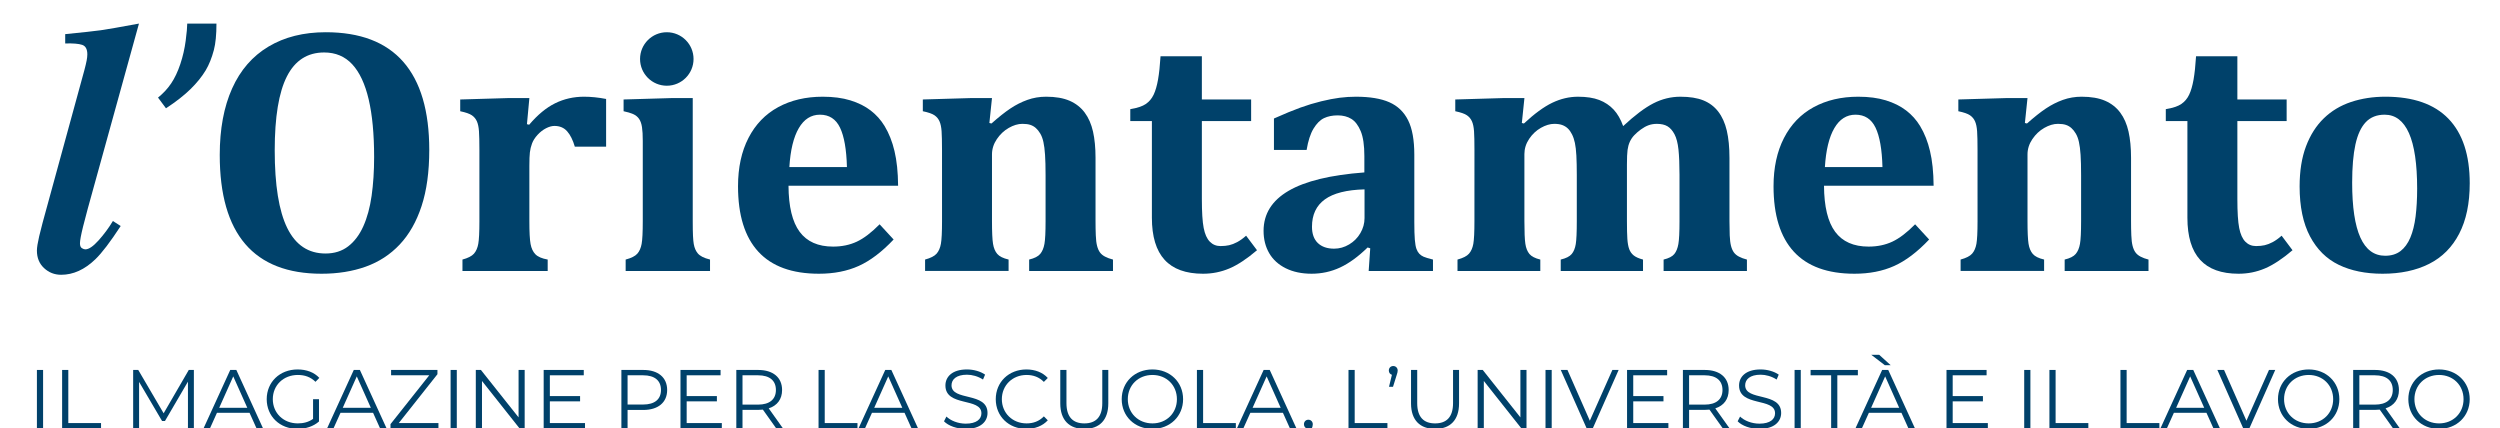
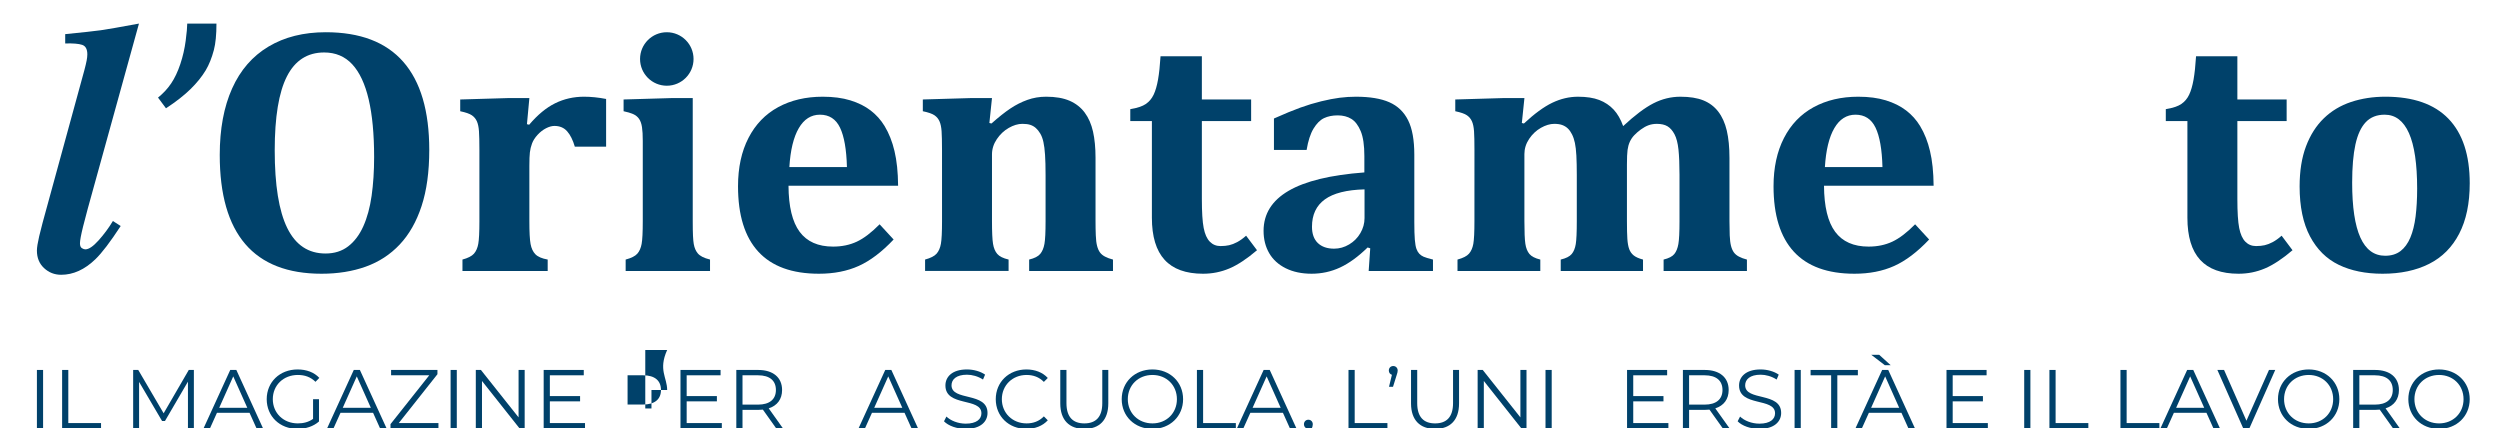
<svg xmlns="http://www.w3.org/2000/svg" xmlns:xlink="http://www.w3.org/1999/xlink" version="1.1" id="Layer_1" x="0px" y="0px" width="377px" height="64.604px" viewBox="0 0 377 64.604" enable-background="new 0 0 377 64.604" xml:space="preserve">
  <rect x="5.566" y="55.789" fill="#00416A" width="0.932" height="8.816" />
  <polygon fill="#00416A" points="9.368,55.788 10.301,55.788 10.301,63.799 15.237,63.799 15.237,64.604 9.368,64.604 " />
  <polygon fill="#00416A" points="29.236,55.788 29.236,64.604 28.342,64.604 28.342,57.552 24.879,63.483 24.438,63.483   20.975,57.59 20.975,64.604 20.08,64.604 20.08,55.788 20.848,55.788 24.677,62.325 28.468,55.788 " />
  <path fill="#00416A" d="M37.63,62.25h-4.912l-1.058,2.354h-0.969l4.03-8.816h0.919l4.03,8.816h-0.982L37.63,62.25z M37.29,61.494  l-2.116-4.735l-2.116,4.735H37.29z" />
  <g>
    <defs>
      <rect id="SVGID_1_" x="-117" y="-361" width="612" height="792" />
    </defs>
    <clipPath id="SVGID_2_">
      <use xlink:href="#SVGID_1_" overflow="visible" />
    </clipPath>
    <path clip-path="url(#SVGID_2_)" fill="#00416A" d="M47.21,60.197h0.894v3.361c-0.832,0.744-2.016,1.121-3.237,1.121   c-2.682,0-4.647-1.901-4.647-4.482c0-2.583,1.965-4.484,4.659-4.484c1.336,0,2.494,0.429,3.275,1.272l-0.579,0.592   c-0.743-0.73-1.625-1.033-2.658-1.033c-2.178,0-3.778,1.55-3.778,3.653c0,2.09,1.6,3.651,3.766,3.651   c0.844,0,1.624-0.188,2.305-0.68V60.197z" />
    <path clip-path="url(#SVGID_2_)" fill="#00416A" d="M56.26,62.25h-4.912l-1.058,2.354h-0.969l4.03-8.816h0.919l4.03,8.816h-0.982   L56.26,62.25z M55.92,61.494l-2.116-4.735l-2.116,4.735H55.92z" />
    <polygon clip-path="url(#SVGID_2_)" fill="#00416A" points="66.117,63.799 66.117,64.604 58.887,64.604 58.887,63.962    64.731,56.594 58.976,56.594 58.976,55.788 65.966,55.788 65.966,56.431 60.134,63.799  " />
    <rect x="67.951" y="55.788" clip-path="url(#SVGID_2_)" fill="#00416A" width="0.933" height="8.815" />
    <polygon clip-path="url(#SVGID_2_)" fill="#00416A" points="79.12,55.788 79.12,64.604 78.351,64.604 72.684,57.451 72.684,64.604    71.752,64.604 71.752,55.788 72.52,55.788 78.201,62.942 78.201,55.788  " />
    <polygon clip-path="url(#SVGID_2_)" fill="#00416A" points="88.22,63.799 88.22,64.604 81.986,64.604 81.986,55.788 88.032,55.788    88.032,56.594 82.918,56.594 82.918,59.73 87.477,59.73 87.477,60.524 82.918,60.524 82.918,63.799  " />
-     <path clip-path="url(#SVGID_2_)" fill="#00416A" d="M100.608,58.812c0,1.876-1.361,3.01-3.603,3.01h-2.367v2.783h-0.933v-8.816h3.3   C99.247,55.788,100.608,56.922,100.608,58.812 M99.675,58.812c0-1.411-0.932-2.218-2.695-2.218h-2.342v4.409h2.342   C98.743,61.003,99.675,60.197,99.675,58.812" />
+     <path clip-path="url(#SVGID_2_)" fill="#00416A" d="M100.608,58.812h-2.367v2.783h-0.933v-8.816h3.3   C99.247,55.788,100.608,56.922,100.608,58.812 M99.675,58.812c0-1.411-0.932-2.218-2.695-2.218h-2.342v4.409h2.342   C98.743,61.003,99.675,60.197,99.675,58.812" />
    <polygon clip-path="url(#SVGID_2_)" fill="#00416A" points="108.851,63.799 108.851,64.604 102.617,64.604 102.617,55.788    108.662,55.788 108.662,56.594 103.549,56.594 103.549,59.73 108.107,59.73 108.107,60.524 103.549,60.524 103.549,63.799  " />
    <path clip-path="url(#SVGID_2_)" fill="#00416A" d="M117.057,64.604l-2.014-2.833c-0.227,0.024-0.454,0.037-0.706,0.037h-2.367   v2.796h-0.933v-8.816h3.3c2.242,0,3.603,1.134,3.603,3.023c0,1.386-0.731,2.354-2.016,2.77l2.153,3.023H117.057z M117.007,58.812   c0-1.411-0.932-2.218-2.695-2.218h-2.342v4.422h2.342C116.075,61.016,117.007,60.197,117.007,58.812" />
-     <polygon clip-path="url(#SVGID_2_)" fill="#00416A" points="123.437,55.788 124.369,55.788 124.369,63.799 129.306,63.799    129.306,64.604 123.437,64.604  " />
    <path clip-path="url(#SVGID_2_)" fill="#00416A" d="M136.404,62.25h-4.911l-1.058,2.354h-0.97l4.031-8.816h0.919l4.03,8.816h-0.983   L136.404,62.25z M136.065,61.494l-2.116-4.735l-2.116,4.735H136.065z" />
    <path clip-path="url(#SVGID_2_)" fill="#00416A" d="M142.355,63.534l0.365-0.718c0.63,0.617,1.751,1.071,2.91,1.071   c1.65,0,2.367-0.694,2.367-1.563c0-2.418-5.428-0.933-5.428-4.194c0-1.297,1.008-2.418,3.25-2.418c0.994,0,2.027,0.289,2.732,0.781   l-0.314,0.743c-0.756-0.492-1.637-0.73-2.418-0.73c-1.612,0-2.33,0.718-2.33,1.6c0,2.418,5.428,0.957,5.428,4.168   c0,1.298-1.033,2.406-3.287,2.406C144.308,64.681,143.011,64.214,142.355,63.534" />
    <path clip-path="url(#SVGID_2_)" fill="#00416A" d="M150.16,60.197c0-2.583,1.965-4.484,4.622-4.484   c1.284,0,2.443,0.429,3.224,1.284l-0.592,0.593c-0.718-0.73-1.6-1.046-2.607-1.046c-2.128,0-3.728,1.563-3.728,3.653   c0,2.09,1.6,3.651,3.728,3.651c1.007,0,1.889-0.314,2.607-1.058l0.592,0.592c-0.781,0.856-1.94,1.297-3.237,1.297   C152.125,64.68,150.16,62.778,150.16,60.197" />
    <path clip-path="url(#SVGID_2_)" fill="#00416A" d="M159.89,60.839v-5.051h0.932v5.013c0,2.091,0.982,3.048,2.695,3.048   c1.726,0,2.708-0.957,2.708-3.048v-5.013h0.907v5.051c0,2.531-1.36,3.841-3.615,3.841C161.263,64.68,159.89,63.37,159.89,60.839" />
    <path clip-path="url(#SVGID_2_)" fill="#00416A" d="M169.154,60.197c0-2.569,1.964-4.484,4.635-4.484   c2.645,0,4.622,1.901,4.622,4.484c0,2.581-1.977,4.482-4.622,4.482C171.118,64.68,169.154,62.766,169.154,60.197 M177.479,60.197   c0-2.104-1.575-3.653-3.69-3.653c-2.129,0-3.716,1.55-3.716,3.653s1.587,3.651,3.716,3.651   C175.904,63.849,177.479,62.301,177.479,60.197" />
    <polygon clip-path="url(#SVGID_2_)" fill="#00416A" points="180.496,55.788 181.429,55.788 181.429,63.799 186.365,63.799    186.365,64.604 180.496,64.604  " />
    <path clip-path="url(#SVGID_2_)" fill="#00416A" d="M193.465,62.25h-4.912l-1.058,2.354h-0.97l4.032-8.816h0.918l4.03,8.816h-0.981   L193.465,62.25z M193.125,61.494l-2.115-4.735l-2.117,4.735H193.125z" />
    <path clip-path="url(#SVGID_2_)" fill="#00416A" d="M197.969,63.975c0,0.215-0.051,0.378-0.178,0.73l-0.528,1.738h-0.604   l0.429-1.826c-0.265-0.076-0.453-0.314-0.453-0.643c0-0.391,0.288-0.68,0.668-0.68C197.691,63.295,197.969,63.598,197.969,63.975" />
    <polygon clip-path="url(#SVGID_2_)" fill="#00416A" points="203.354,55.788 204.287,55.788 204.287,63.799 209.224,63.799    209.224,64.604 203.354,64.604  " />
    <path clip-path="url(#SVGID_2_)" fill="#00416A" d="M210.771,55.877c0,0.214-0.051,0.365-0.163,0.717l-0.543,1.739h-0.604   l0.44-1.813c-0.277-0.089-0.466-0.315-0.466-0.643c0-0.403,0.288-0.681,0.668-0.681C210.493,55.196,210.771,55.498,210.771,55.877" />
    <path clip-path="url(#SVGID_2_)" fill="#00416A" d="M212.783,60.839v-5.051h0.933v5.013c0,2.091,0.981,3.048,2.695,3.048   c1.725,0,2.708-0.957,2.708-3.048v-5.013h0.906v5.051c0,2.531-1.359,3.841-3.614,3.841S212.783,63.37,212.783,60.839" />
    <polygon clip-path="url(#SVGID_2_)" fill="#00416A" points="230.196,55.788 230.196,64.604 229.426,64.604 223.761,57.451    223.761,64.604 222.828,64.604 222.828,55.788 223.597,55.788 229.276,62.942 229.276,55.788  " />
    <rect x="233.063" y="55.788" clip-path="url(#SVGID_2_)" fill="#00416A" width="0.933" height="8.815" />
-     <polygon clip-path="url(#SVGID_2_)" fill="#00416A" points="244.092,55.788 240.188,64.604 239.27,64.604 235.363,55.788    236.372,55.788 239.748,63.445 243.147,55.788  " />
    <polygon clip-path="url(#SVGID_2_)" fill="#00416A" points="251.594,63.799 251.594,64.604 245.36,64.604 245.36,55.788    251.404,55.788 251.404,56.594 246.293,56.594 246.293,59.73 250.852,59.73 250.852,60.524 246.293,60.524 246.293,63.799  " />
    <path clip-path="url(#SVGID_2_)" fill="#00416A" d="M259.802,64.604l-2.016-2.833c-0.227,0.024-0.453,0.037-0.704,0.037h-2.367   v2.796h-0.933v-8.816h3.3c2.24,0,3.602,1.134,3.602,3.023c0,1.386-0.73,2.354-2.015,2.77l2.153,3.023H259.802z M259.751,58.812   c0-1.411-0.931-2.218-2.693-2.218h-2.343v4.422h2.343C258.82,61.016,259.751,60.197,259.751,58.812" />
    <path clip-path="url(#SVGID_2_)" fill="#00416A" d="M262.037,63.534l0.365-0.718c0.631,0.617,1.751,1.071,2.91,1.071   c1.65,0,2.367-0.694,2.367-1.563c0-2.418-5.428-0.933-5.428-4.194c0-1.297,1.008-2.418,3.25-2.418c0.994,0,2.026,0.289,2.732,0.781   l-0.314,0.743c-0.757-0.492-1.638-0.73-2.418-0.73c-1.611,0-2.33,0.718-2.33,1.6c0,2.418,5.427,0.957,5.427,4.168   c0,1.298-1.031,2.406-3.286,2.406C263.99,64.681,262.692,64.214,262.037,63.534" />
    <rect x="270.623" y="55.788" clip-path="url(#SVGID_2_)" fill="#00416A" width="0.933" height="8.815" />
    <polygon clip-path="url(#SVGID_2_)" fill="#00416A" points="276.137,56.594 273.039,56.594 273.039,55.788 280.167,55.788    280.167,56.594 277.069,56.594 277.069,64.604 276.137,64.604  " />
    <path clip-path="url(#SVGID_2_)" fill="#00416A" d="M286.738,62.25h-4.911l-1.06,2.354h-0.969l4.03-8.816h0.92l4.03,8.816h-0.984   L286.738,62.25z M286.397,61.494l-2.115-4.736l-2.116,4.736H286.397z M284.232,55.071l-2.04-1.562h1.195l1.727,1.562H284.232z" />
    <polygon clip-path="url(#SVGID_2_)" fill="#00416A" points="299.767,63.799 299.767,64.604 293.533,64.604 293.533,55.788    299.577,55.788 299.577,56.594 294.465,56.594 294.465,59.73 299.024,59.73 299.024,60.524 294.465,60.524 294.465,63.799  " />
    <rect x="305.251" y="55.788" clip-path="url(#SVGID_2_)" fill="#00416A" width="0.933" height="8.815" />
    <polygon clip-path="url(#SVGID_2_)" fill="#00416A" points="309.053,55.788 309.985,55.788 309.985,63.799 314.922,63.799    314.922,64.604 309.053,64.604  " />
    <polygon clip-path="url(#SVGID_2_)" fill="#00416A" points="319.765,55.788 320.697,55.788 320.697,63.799 325.634,63.799    325.634,64.604 319.765,64.604  " />
    <path clip-path="url(#SVGID_2_)" fill="#00416A" d="M332.733,62.25h-4.911l-1.06,2.354h-0.969l4.03-8.816h0.92l4.03,8.816h-0.983   L332.733,62.25z M332.393,61.494l-2.115-4.735l-2.116,4.735H332.393z" />
    <polygon clip-path="url(#SVGID_2_)" fill="#00416A" points="343.106,55.788 339.203,64.604 338.283,64.604 334.378,55.788    335.387,55.788 338.763,63.445 342.162,55.788  " />
    <path clip-path="url(#SVGID_2_)" fill="#00416A" d="M343.518,60.197c0-2.569,1.964-4.484,4.635-4.484   c2.645,0,4.622,1.901,4.622,4.484c0,2.581-1.978,4.482-4.622,4.482C345.481,64.68,343.518,62.766,343.518,60.197 M351.842,60.197   c0-2.104-1.573-3.653-3.689-3.653c-2.129,0-3.716,1.55-3.716,3.653s1.587,3.651,3.716,3.651   C350.269,63.849,351.842,62.301,351.842,60.197" />
    <path clip-path="url(#SVGID_2_)" fill="#00416A" d="M360.878,64.604l-2.014-2.833c-0.227,0.024-0.453,0.037-0.706,0.037h-2.367   v2.796h-0.933v-8.816h3.3c2.242,0,3.602,1.134,3.602,3.023c0,1.386-0.73,2.354-2.014,2.77l2.152,3.023H360.878z M360.829,58.812   c0-1.411-0.933-2.218-2.695-2.218h-2.343v4.422h2.343C359.896,61.016,360.829,60.197,360.829,58.812" />
    <path clip-path="url(#SVGID_2_)" fill="#00416A" d="M363.177,60.197c0-2.569,1.966-4.484,4.635-4.484   c2.645,0,4.622,1.901,4.622,4.484c0,2.581-1.978,4.482-4.622,4.482C365.143,64.68,363.177,62.766,363.177,60.197 M371.503,60.197   c0-2.104-1.575-3.653-3.691-3.653c-2.129,0-3.716,1.55-3.716,3.653s1.587,3.651,3.716,3.651   C369.928,63.849,371.503,62.301,371.503,60.197" />
    <path clip-path="url(#SVGID_2_)" fill="#00416A" d="M5.905,35.646c0.104-0.47,0.278-1.156,0.521-2.061l6.3-23.013   c0.157-0.592,0.27-1.07,0.34-1.435c0.07-0.365,0.104-0.679,0.104-0.939c0-0.783-0.261-1.261-0.782-1.435   c-0.522-0.174-1.374-0.243-2.555-0.209V5.147c2.642-0.261,4.43-0.456,5.362-0.586c0.931-0.131,2.851-0.465,5.759-1.004   l-7.722,27.915c-0.383,1.409-0.618,2.305-0.704,2.688c-0.313,1.27-0.47,2.113-0.47,2.53c0,0.365,0.096,0.609,0.287,0.73   c0.191,0.122,0.365,0.183,0.521,0.183c0.523,0,1.19-0.451,2.001-1.355c0.811-0.903,1.531-1.877,2.159-2.92l1.173,0.756   c-1.566,2.398-2.836,4.067-3.811,5.006c-1.619,1.564-3.341,2.346-5.168,2.346c-0.993,0-1.85-0.335-2.571-1.004   c-0.723-0.669-1.083-1.552-1.083-2.646C5.566,37.333,5.679,36.62,5.905,35.646" />
    <path clip-path="url(#SVGID_2_)" fill="#00416A" d="M32.642,3.557c0,1.668-0.13,2.998-0.391,3.989   c-0.313,1.182-0.721,2.199-1.225,3.05c-0.574,0.956-1.339,1.903-2.294,2.841c-0.957,0.939-2.19,1.904-3.702,2.894l-1.2-1.616   c0.783-0.626,1.443-1.338,1.982-2.137c0.538-0.8,0.999-1.773,1.382-2.92c0.382-1.147,0.651-2.321,0.808-3.52   c0.156-1.199,0.234-2.06,0.234-2.581H32.642z" />
    <path clip-path="url(#SVGID_2_)" fill="#00416A" d="M48.493,41.279c-5.11,0-8.947-1.494-11.51-4.483   c-2.564-2.989-3.845-7.465-3.845-13.426c0-3.911,0.621-7.251,1.864-10.024c1.242-2.772,3.072-4.879,5.488-6.322   c2.415-1.442,5.292-2.164,8.628-2.164c5.197,0,9.099,1.491,11.706,4.471c2.606,2.981,3.91,7.409,3.91,13.283   c0,3.284-0.387,6.104-1.16,8.459c-0.773,2.356-1.873,4.289-3.298,5.801c-1.425,1.512-3.133,2.624-5.122,3.337   C53.163,40.923,50.943,41.279,48.493,41.279 M41.428,22.666c0,5.249,0.629,9.155,1.89,11.718c1.26,2.564,3.184,3.845,5.775,3.845   c1.337,0,2.476-0.359,3.415-1.081c0.938-0.721,1.698-1.729,2.28-3.023c0.582-1.295,1-2.829,1.252-4.602   c0.251-1.773,0.378-3.719,0.378-5.839c0-3.458-0.274-6.357-0.821-8.695c-0.548-2.337-1.374-4.101-2.477-5.292   c-1.104-1.19-2.516-1.785-4.236-1.785c-2.52,0-4.393,1.203-5.618,3.61C42.04,13.929,41.428,17.644,41.428,22.666" />
    <path clip-path="url(#SVGID_2_)" fill="#00416A" d="M79.463,18.729l0.339,0.078c1.268-1.495,2.572-2.572,3.91-3.233   c1.338-0.66,2.79-0.99,4.354-0.99c1.06,0,2.172,0.113,3.336,0.339v7.195h-4.718c-0.296-1.008-0.682-1.781-1.16-2.32   c-0.478-0.539-1.117-0.808-1.916-0.808c-0.383,0-0.805,0.117-1.265,0.351c-0.46,0.235-0.886,0.566-1.277,0.991   c-0.391,0.426-0.669,0.86-0.834,1.304c-0.166,0.443-0.274,0.89-0.326,1.342c-0.052,0.453-0.078,1.13-0.078,2.034v8.316   c0,1.651,0.06,2.807,0.182,3.467c0.121,0.66,0.365,1.178,0.73,1.551c0.365,0.374,0.982,0.639,1.851,0.795v1.721H69.739v-1.721   c0.834-0.226,1.411-0.521,1.733-0.886c0.322-0.365,0.539-0.86,0.652-1.486c0.113-0.626,0.17-1.764,0.17-3.415V22.64   c0-1.285-0.022-2.237-0.065-2.854c-0.044-0.617-0.148-1.112-0.313-1.486c-0.166-0.374-0.417-0.678-0.756-0.913   c-0.339-0.234-0.926-0.438-1.76-0.613v-1.772l7.143-0.209h3.285L79.463,18.729z" />
    <path clip-path="url(#SVGID_2_)" fill="#00416A" d="M94.349,39.142c0.851-0.226,1.437-0.521,1.759-0.886   c0.322-0.365,0.539-0.86,0.652-1.486c0.113-0.626,0.17-1.764,0.17-3.415V21.231c0-0.851-0.039-1.538-0.118-2.059   c-0.078-0.521-0.226-0.939-0.443-1.251c-0.218-0.313-0.513-0.551-0.886-0.717c-0.374-0.165-0.857-0.309-1.447-0.431v-1.772   l7.169-0.209h3.259v18.536c0,0.974,0.013,1.725,0.039,2.255c0.026,0.53,0.065,0.938,0.117,1.225   c0.052,0.287,0.126,0.544,0.222,0.77c0.095,0.226,0.221,0.435,0.378,0.625c0.156,0.191,0.381,0.365,0.678,0.521   c0.295,0.156,0.686,0.296,1.173,0.417v1.721H94.349V39.142z" />
    <path clip-path="url(#SVGID_2_)" fill="#00416A" d="M134.757,36.118c-1.773,1.877-3.529,3.206-5.267,3.988   c-1.738,0.782-3.737,1.173-5.996,1.173c-4.049,0-7.095-1.107-9.137-3.323s-3.063-5.505-3.063-9.867   c0-2.816,0.525-5.244,1.577-7.287c1.052-2.042,2.542-3.588,4.471-4.64c1.929-1.051,4.171-1.577,6.726-1.577   c1.581,0,2.967,0.182,4.158,0.547c1.19,0.365,2.211,0.873,3.063,1.525c0.851,0.652,1.555,1.438,2.112,2.359   c0.66,1.095,1.155,2.346,1.486,3.754c0.347,1.444,0.53,3.19,0.547,5.24h-16.528c0.017,3.146,0.578,5.462,1.682,6.948   c1.103,1.485,2.785,2.229,5.044,2.229c1.32,0,2.511-0.248,3.572-0.743c1.059-0.495,2.206-1.368,3.441-2.62L134.757,36.118z    M127.718,25.195c-0.07-2.659-0.417-4.641-1.043-5.944c-0.625-1.304-1.634-1.955-3.024-1.955c-1.339,0-2.403,0.677-3.194,2.033   s-1.264,3.311-1.421,5.866H127.718z" />
    <path clip-path="url(#SVGID_2_)" fill="#00416A" d="M167.839,40.862h-12.644v-1.721c0.799-0.19,1.355-0.473,1.668-0.847   s0.526-0.878,0.639-1.513c0.113-0.634,0.17-1.776,0.17-3.428v-6.961c0-1.233-0.026-2.245-0.079-3.037   c-0.052-0.79-0.134-1.437-0.248-1.942c-0.112-0.504-0.268-0.925-0.469-1.264c-0.2-0.339-0.42-0.617-0.664-0.834   c-0.244-0.217-0.521-0.378-0.834-0.483c-0.313-0.104-0.713-0.156-1.2-0.156c-0.661,0-1.346,0.205-2.059,0.613   c-0.713,0.408-1.313,0.973-1.799,1.694c-0.486,0.722-0.73,1.491-0.73,2.307v10.037c0,1.652,0.052,2.799,0.157,3.441   c0.104,0.644,0.317,1.151,0.639,1.525c0.321,0.374,0.89,0.656,1.707,0.847v1.721h-12.592v-1.721   c0.835-0.226,1.412-0.521,1.734-0.886c0.321-0.365,0.537-0.86,0.651-1.486c0.113-0.626,0.17-1.764,0.17-3.415V22.639   c0-1.285-0.022-2.237-0.065-2.854c-0.044-0.617-0.148-1.112-0.314-1.486c-0.165-0.374-0.416-0.678-0.755-0.913   c-0.339-0.234-0.926-0.438-1.76-0.612v-1.773l7.143-0.208h3.285l-0.391,3.754l0.313,0.078c1.078-0.955,2.024-1.708,2.842-2.255   c0.817-0.548,1.672-0.982,2.568-1.304c0.894-0.321,1.837-0.482,2.828-0.482c1.424,0,2.607,0.205,3.546,0.612   c0.938,0.409,1.698,1.004,2.281,1.787c0.581,0.781,0.998,1.737,1.252,2.867c0.251,1.13,0.377,2.442,0.377,3.936v9.542   c0,0.765,0.012,1.482,0.04,2.151c0.024,0.669,0.09,1.203,0.195,1.603c0.104,0.4,0.246,0.727,0.43,0.978   c0.181,0.253,0.439,0.466,0.769,0.639c0.329,0.175,0.729,0.322,1.199,0.443V40.862z" />
    <path clip-path="url(#SVGID_2_)" fill="#00416A" d="M189.556,37.734c-1.529,1.303-2.92,2.221-4.171,2.75   c-1.251,0.53-2.572,0.795-3.963,0.795c-2.59,0-4.524-0.699-5.8-2.099c-1.278-1.398-1.917-3.515-1.917-6.347V18.26h-3.258v-1.799   c1.06-0.173,1.842-0.434,2.346-0.782c0.505-0.347,0.896-0.812,1.173-1.395c0.278-0.582,0.5-1.342,0.666-2.281   c0.164-0.938,0.29-2.112,0.377-3.519h6.231v6.517h7.43v3.259h-7.43v11.757c0,1.965,0.09,3.415,0.274,4.354   c0.181,0.938,0.491,1.628,0.925,2.072c0.434,0.443,0.974,0.665,1.616,0.665c0.486,0,0.922-0.043,1.304-0.13   c0.382-0.087,0.786-0.243,1.213-0.47c0.424-0.226,0.872-0.548,1.341-0.964L189.556,37.734z" />
    <path clip-path="url(#SVGID_2_)" fill="#00416A" d="M206.631,37.447l-0.392-0.13c-1.424,1.391-2.811,2.398-4.158,3.023   c-1.347,0.626-2.776,0.938-4.288,0.938c-1.495,0-2.794-0.273-3.898-0.821c-1.104-0.547-1.938-1.307-2.502-2.28   c-0.564-0.975-0.847-2.095-0.847-3.363c0-2.555,1.256-4.567,3.767-6.035c2.512-1.469,6.322-2.394,11.432-2.777v-2.476   c0-1.617-0.183-2.864-0.547-3.741c-0.365-0.877-0.835-1.495-1.408-1.852c-0.573-0.355-1.261-0.534-2.06-0.534   s-1.49,0.14-2.071,0.417c-0.583,0.279-1.109,0.804-1.578,1.577c-0.47,0.774-0.817,1.848-1.043,3.22h-4.927V17.87   c1.599-0.713,2.929-1.26,3.988-1.643c1.06-0.382,2.107-0.699,3.143-0.952c1.033-0.251,1.958-0.43,2.775-0.534   s1.633-0.156,2.45-0.156c2.103,0,3.785,0.278,5.045,0.834c1.26,0.556,2.202,1.46,2.828,2.711c0.626,1.251,0.938,2.981,0.938,5.188   v10.167c0,1.147,0.026,2.033,0.078,2.659c0.053,0.626,0.135,1.092,0.247,1.394c0.113,0.306,0.258,0.549,0.431,0.731   c0.175,0.183,0.387,0.33,0.64,0.443c0.252,0.113,0.726,0.257,1.42,0.43v1.721h-9.697L206.631,37.447z M205.771,28.558   c-2.694,0.07-4.688,0.574-5.983,1.512c-1.295,0.939-1.941,2.312-1.941,4.119c0,1.078,0.296,1.899,0.886,2.464   c0.591,0.564,1.408,0.847,2.451,0.847c0.799,0,1.555-0.213,2.268-0.639c0.713-0.425,1.277-0.994,1.694-1.707   s0.626-1.469,0.626-2.268V28.558z" />
    <path clip-path="url(#SVGID_2_)" fill="#00416A" d="M229.494,18.547l0.312,0.078c1.582-1.476,3.008-2.519,4.276-3.128   c1.268-0.608,2.564-0.912,3.885-0.912c1.286,0,2.355,0.165,3.206,0.495c0.852,0.33,1.573,0.813,2.164,1.446   c0.59,0.635,1.068,1.465,1.434,2.49c1.756-1.633,3.28-2.78,4.576-3.441c1.293-0.66,2.646-0.99,4.053-0.99   c1.391,0,2.541,0.182,3.455,0.547c0.91,0.365,1.664,0.93,2.254,1.694c0.591,0.765,1.021,1.721,1.292,2.868   c0.268,1.147,0.403,2.52,0.403,4.119v9.515c0,0.766,0.014,1.483,0.038,2.15c0.027,0.67,0.092,1.204,0.196,1.604   c0.104,0.4,0.248,0.727,0.43,0.978c0.184,0.253,0.439,0.467,0.77,0.639c0.329,0.175,0.729,0.322,1.199,0.443v1.721h-12.565v-1.721   c0.782-0.19,1.32-0.469,1.616-0.834c0.296-0.364,0.5-0.869,0.612-1.512c0.113-0.643,0.17-1.79,0.17-3.441v-6.987   c0-1.564-0.053-2.837-0.156-3.82c-0.104-0.981-0.305-1.75-0.6-2.307c-0.297-0.555-0.647-0.955-1.057-1.199   c-0.408-0.243-0.942-0.365-1.603-0.365c-0.453,0-0.87,0.07-1.252,0.209c-0.382,0.14-0.768,0.352-1.16,0.639   c-0.39,0.286-0.726,0.578-1.003,0.873c-0.278,0.296-0.5,0.626-0.666,0.991c-0.164,0.365-0.277,0.773-0.337,1.225   c-0.062,0.452-0.093,1.191-0.093,2.216v8.498c0,1.183,0.021,2.086,0.064,2.711c0.045,0.626,0.135,1.131,0.273,1.513   c0.141,0.383,0.361,0.7,0.665,0.951c0.306,0.253,0.779,0.466,1.422,0.639v1.721h-12.409v-1.721c0.799-0.19,1.351-0.469,1.654-0.834   c0.306-0.364,0.51-0.864,0.614-1.499c0.104-0.634,0.156-1.786,0.156-3.454v-6.987c0-1.147-0.021-2.115-0.064-2.907   c-0.045-0.79-0.118-1.429-0.223-1.916c-0.104-0.486-0.247-0.913-0.431-1.277c-0.181-0.366-0.39-0.66-0.626-0.887   c-0.233-0.225-0.512-0.399-0.834-0.521c-0.32-0.121-0.726-0.183-1.212-0.183c-0.643,0-1.315,0.201-2.021,0.6   c-0.703,0.4-1.295,0.956-1.774,1.668c-0.476,0.713-0.715,1.478-0.715,2.294v10.089c0,1.635,0.047,2.776,0.143,3.429   c0.097,0.651,0.301,1.164,0.612,1.538c0.314,0.374,0.861,0.656,1.644,0.847v1.721h-12.487v-1.721   c0.834-0.226,1.412-0.521,1.732-0.886c0.321-0.365,0.54-0.86,0.653-1.486c0.112-0.626,0.168-1.764,0.168-3.415V22.64   c0-1.286-0.021-2.238-0.063-2.855c-0.044-0.616-0.148-1.112-0.313-1.486c-0.166-0.373-0.416-0.677-0.757-0.912   c-0.337-0.235-0.925-0.439-1.759-0.613v-1.772l7.142-0.209h3.286L229.494,18.547z" />
    <path clip-path="url(#SVGID_2_)" fill="#00416A" d="M290.914,36.118c-1.773,1.877-3.529,3.206-5.268,3.988   c-1.736,0.782-3.736,1.173-5.995,1.173c-4.05,0-7.096-1.107-9.138-3.323c-2.041-2.216-3.063-5.505-3.063-9.867   c0-2.816,0.526-5.244,1.578-7.287c1.05-2.042,2.541-3.588,4.47-4.64c1.93-1.051,4.171-1.577,6.727-1.577   c1.581,0,2.967,0.182,4.157,0.547c1.191,0.365,2.213,0.873,3.063,1.525c0.852,0.652,1.556,1.438,2.112,2.359   c0.66,1.095,1.156,2.346,1.485,3.754c0.349,1.444,0.53,3.19,0.548,5.24h-16.529c0.018,3.146,0.579,5.462,1.684,6.948   c1.103,1.485,2.784,2.229,5.043,2.229c1.32,0,2.512-0.248,3.572-0.743c1.06-0.495,2.206-1.368,3.44-2.62L290.914,36.118z    M283.875,25.195c-0.069-2.659-0.417-4.641-1.043-5.944c-0.626-1.304-1.633-1.955-3.024-1.955c-1.338,0-2.402,0.677-3.193,2.033   c-0.79,1.356-1.264,3.311-1.421,5.866H283.875z" />
-     <path clip-path="url(#SVGID_2_)" fill="#00416A" d="M323.996,40.862h-12.644v-1.721c0.799-0.19,1.355-0.473,1.668-0.847   c0.313-0.374,0.526-0.878,0.639-1.513c0.113-0.634,0.17-1.776,0.17-3.428v-6.961c0-1.233-0.026-2.245-0.078-3.037   c-0.053-0.79-0.135-1.437-0.249-1.942c-0.111-0.504-0.268-0.925-0.469-1.264c-0.199-0.339-0.42-0.617-0.664-0.834   c-0.244-0.217-0.521-0.378-0.834-0.483c-0.313-0.104-0.714-0.156-1.199-0.156c-0.661,0-1.347,0.205-2.06,0.613   c-0.713,0.408-1.313,0.973-1.799,1.694c-0.486,0.722-0.73,1.491-0.73,2.307v10.037c0,1.652,0.053,2.799,0.156,3.441   c0.104,0.644,0.318,1.151,0.64,1.525c0.32,0.374,0.89,0.656,1.707,0.847v1.721h-12.592v-1.721c0.834-0.226,1.412-0.521,1.734-0.886   c0.32-0.365,0.538-0.86,0.652-1.486c0.111-0.626,0.168-1.764,0.168-3.415V22.639c0-1.285-0.021-2.237-0.064-2.854   c-0.044-0.617-0.148-1.112-0.313-1.486c-0.166-0.374-0.417-0.678-0.758-0.913c-0.337-0.234-0.925-0.438-1.759-0.612v-1.773   l7.144-0.208h3.284l-0.391,3.754l0.313,0.078c1.078-0.955,2.024-1.708,2.842-2.255c0.817-0.548,1.672-0.982,2.568-1.304   c0.895-0.321,1.837-0.482,2.828-0.482c1.425,0,2.606,0.205,3.545,0.612c0.938,0.409,1.699,1.004,2.282,1.787   c0.581,0.781,0.998,1.737,1.251,2.867c0.252,1.13,0.378,2.442,0.378,3.936v9.542c0,0.765,0.012,1.482,0.04,2.151   c0.024,0.669,0.09,1.203,0.194,1.603c0.104,0.4,0.247,0.727,0.431,0.978c0.182,0.253,0.438,0.466,0.769,0.639   c0.33,0.175,0.729,0.322,1.199,0.443V40.862z" />
    <path clip-path="url(#SVGID_2_)" fill="#00416A" d="M345.712,37.734c-1.528,1.303-2.92,2.221-4.171,2.75   c-1.251,0.53-2.572,0.795-3.963,0.795c-2.59,0-4.523-0.699-5.8-2.099c-1.278-1.398-1.917-3.515-1.917-6.347V18.26h-3.258v-1.799   c1.06-0.173,1.841-0.434,2.346-0.782c0.505-0.347,0.896-0.812,1.173-1.395c0.278-0.582,0.5-1.342,0.666-2.281   c0.164-0.938,0.29-2.112,0.377-3.519h6.23v6.517h7.431v3.259h-7.431v11.757c0,1.965,0.091,3.415,0.274,4.354   c0.182,0.938,0.491,1.628,0.925,2.072c0.435,0.443,0.974,0.665,1.616,0.665c0.486,0,0.922-0.043,1.304-0.13s0.787-0.243,1.213-0.47   c0.425-0.226,0.873-0.548,1.342-0.964L345.712,37.734z" />
    <path clip-path="url(#SVGID_2_)" fill="#00416A" d="M359.294,41.279c-2.555,0-4.758-0.446-6.607-1.342   c-1.853-0.896-3.299-2.329-4.342-4.303c-1.042-1.971-1.563-4.479-1.563-7.521c0-2.328,0.321-4.344,0.964-6.048   c0.643-1.703,1.538-3.11,2.686-4.223c1.147-1.112,2.517-1.933,4.105-2.464c1.592-0.529,3.316-0.795,5.176-0.795   c4.206,0,7.377,1.108,9.516,3.324c2.137,2.216,3.206,5.462,3.206,9.737c0,3.024-0.531,5.558-1.591,7.6s-2.571,3.558-4.536,4.549   C364.343,40.784,362.006,41.279,359.294,41.279 M354.706,27.541c0,3.685,0.412,6.444,1.237,8.277   c0.827,1.834,2.073,2.75,3.742,2.75c0.922,0,1.689-0.234,2.307-0.704s1.113-1.146,1.487-2.033c0.373-0.886,0.638-1.951,0.794-3.193   c0.156-1.243,0.234-2.638,0.234-4.185c0-3.736-0.412-6.53-1.237-8.381c-0.826-1.851-2.047-2.777-3.663-2.777   c-1.183,0-2.129,0.375-2.842,1.121c-0.713,0.748-1.234,1.869-1.564,3.363C354.872,23.274,354.706,25.195,354.706,27.541" />
    <path clip-path="url(#SVGID_2_)" fill="#00416A" d="M104.587,8.894c0,2.228-1.806,4.033-4.033,4.033   c-2.228,0-4.034-1.805-4.034-4.033s1.806-4.033,4.034-4.033C102.781,4.86,104.587,6.666,104.587,8.894" />
  </g>
</svg>